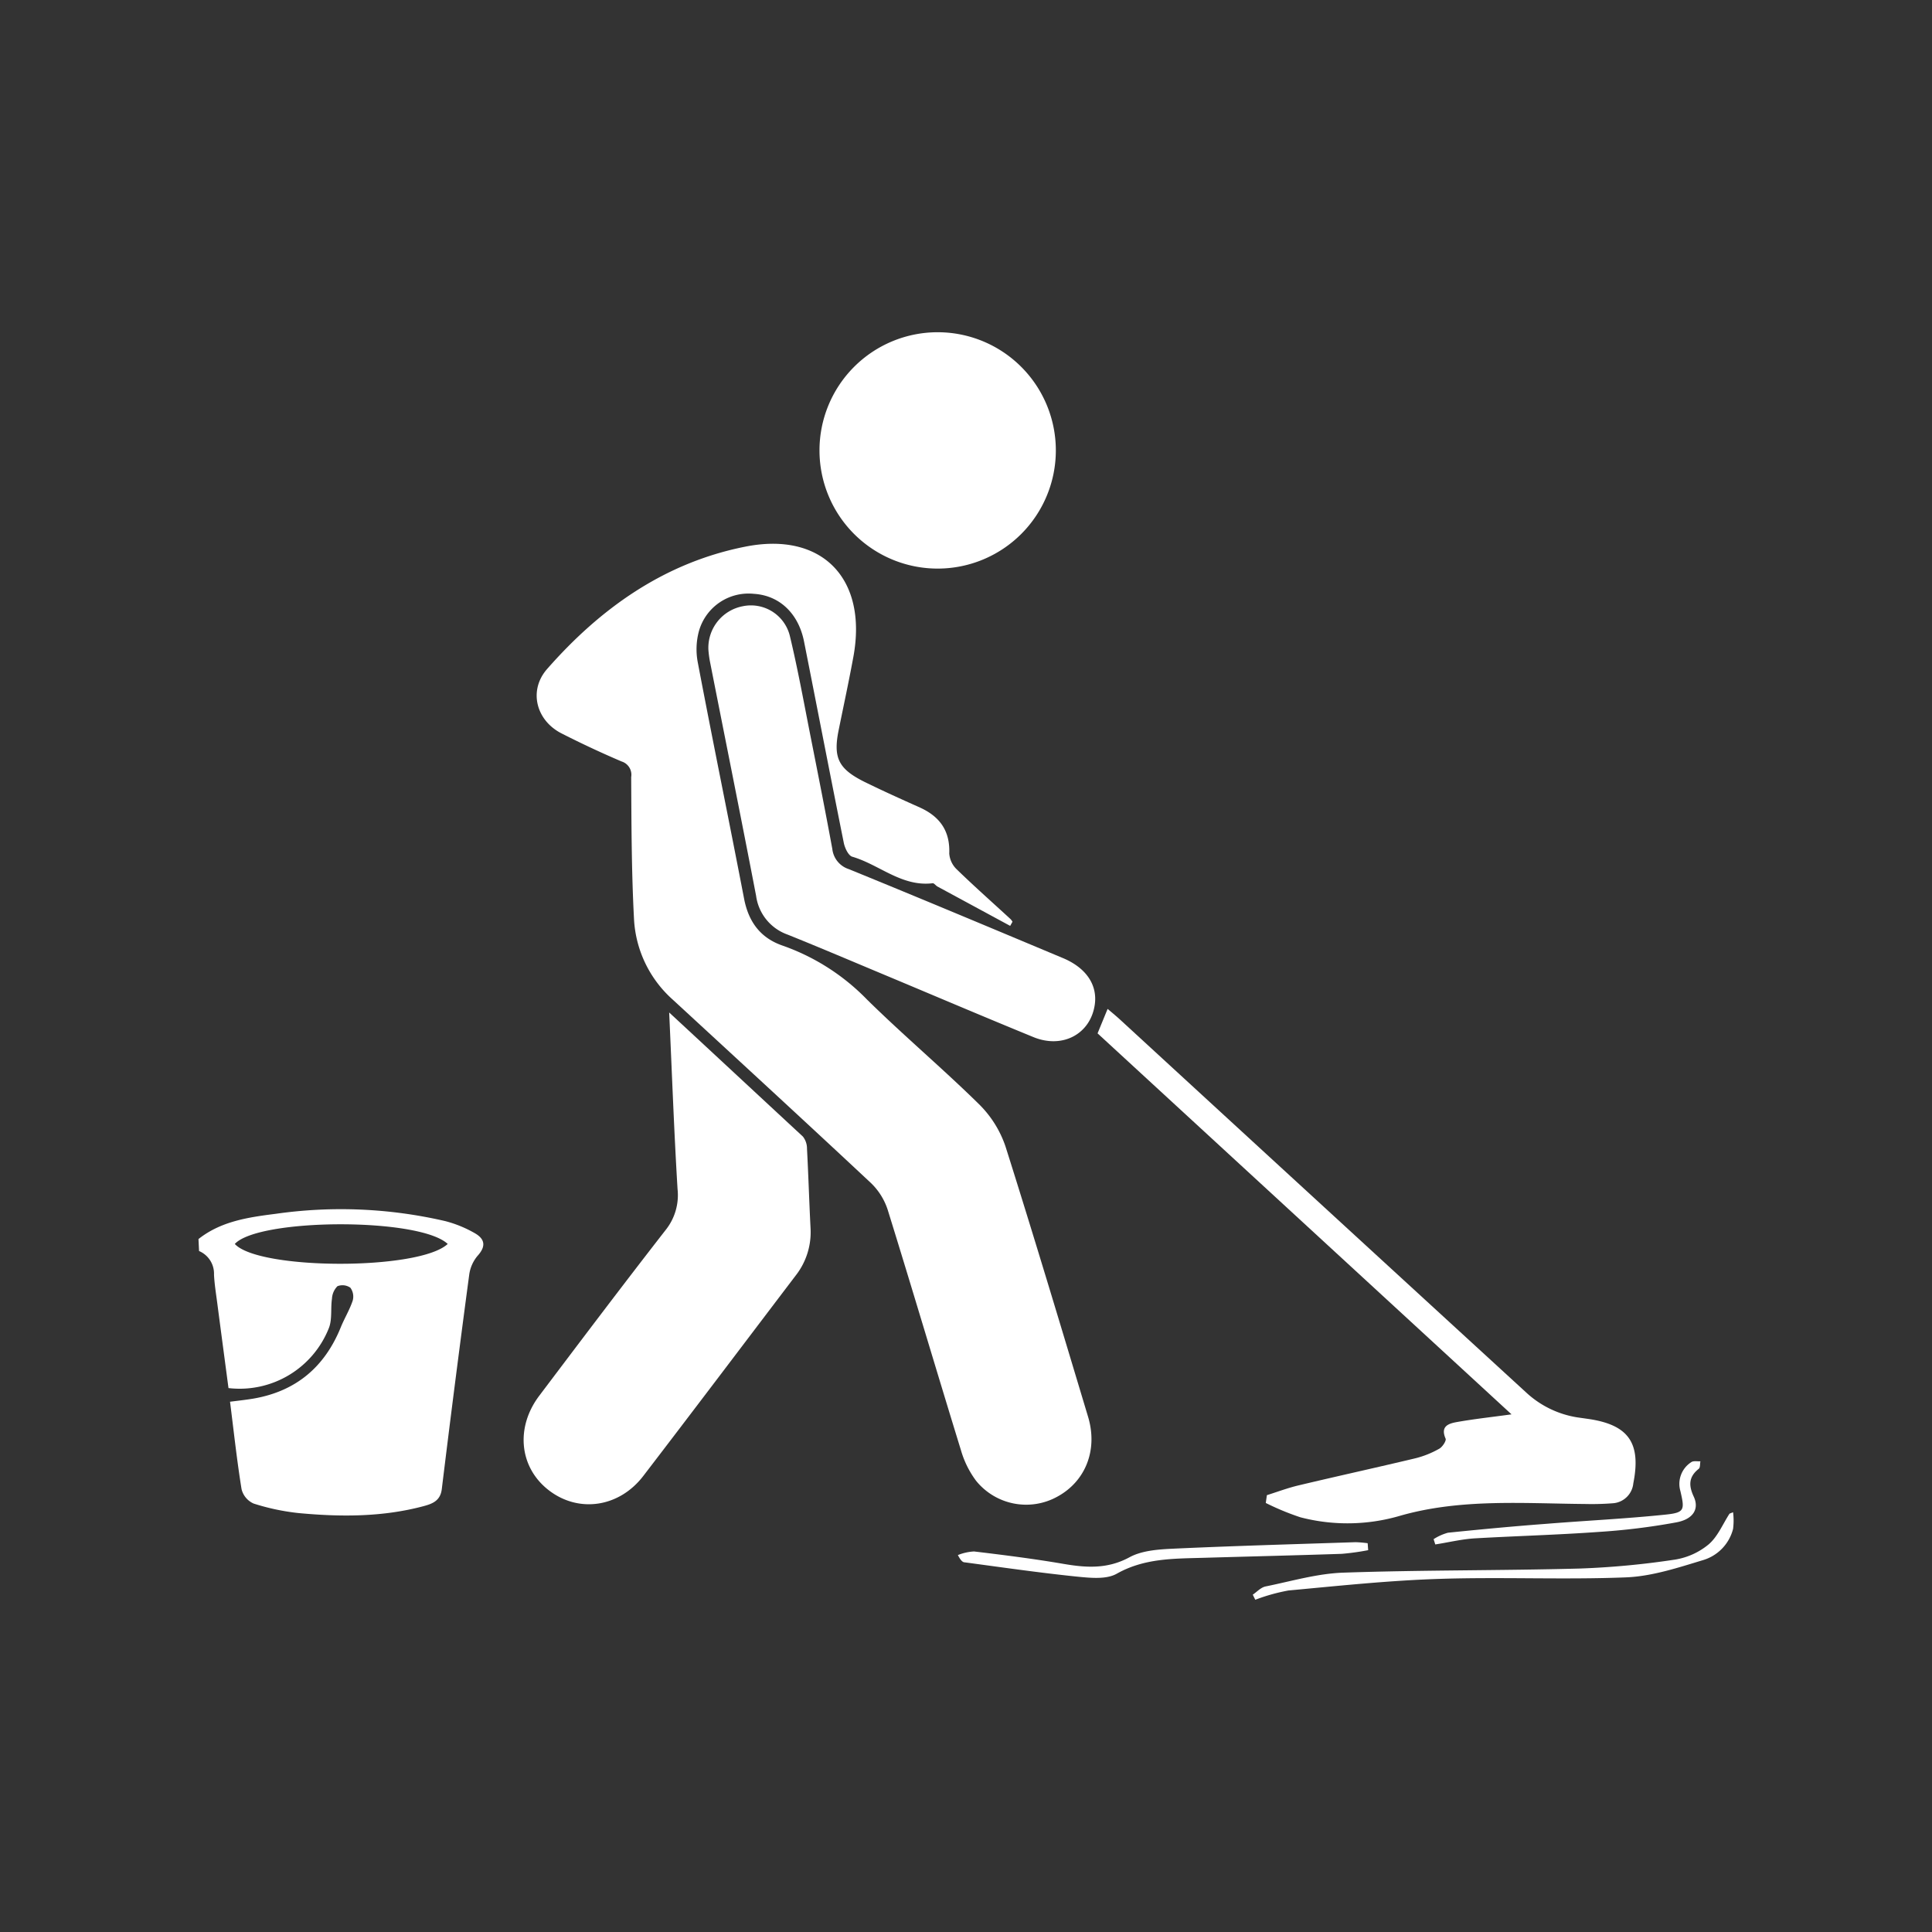
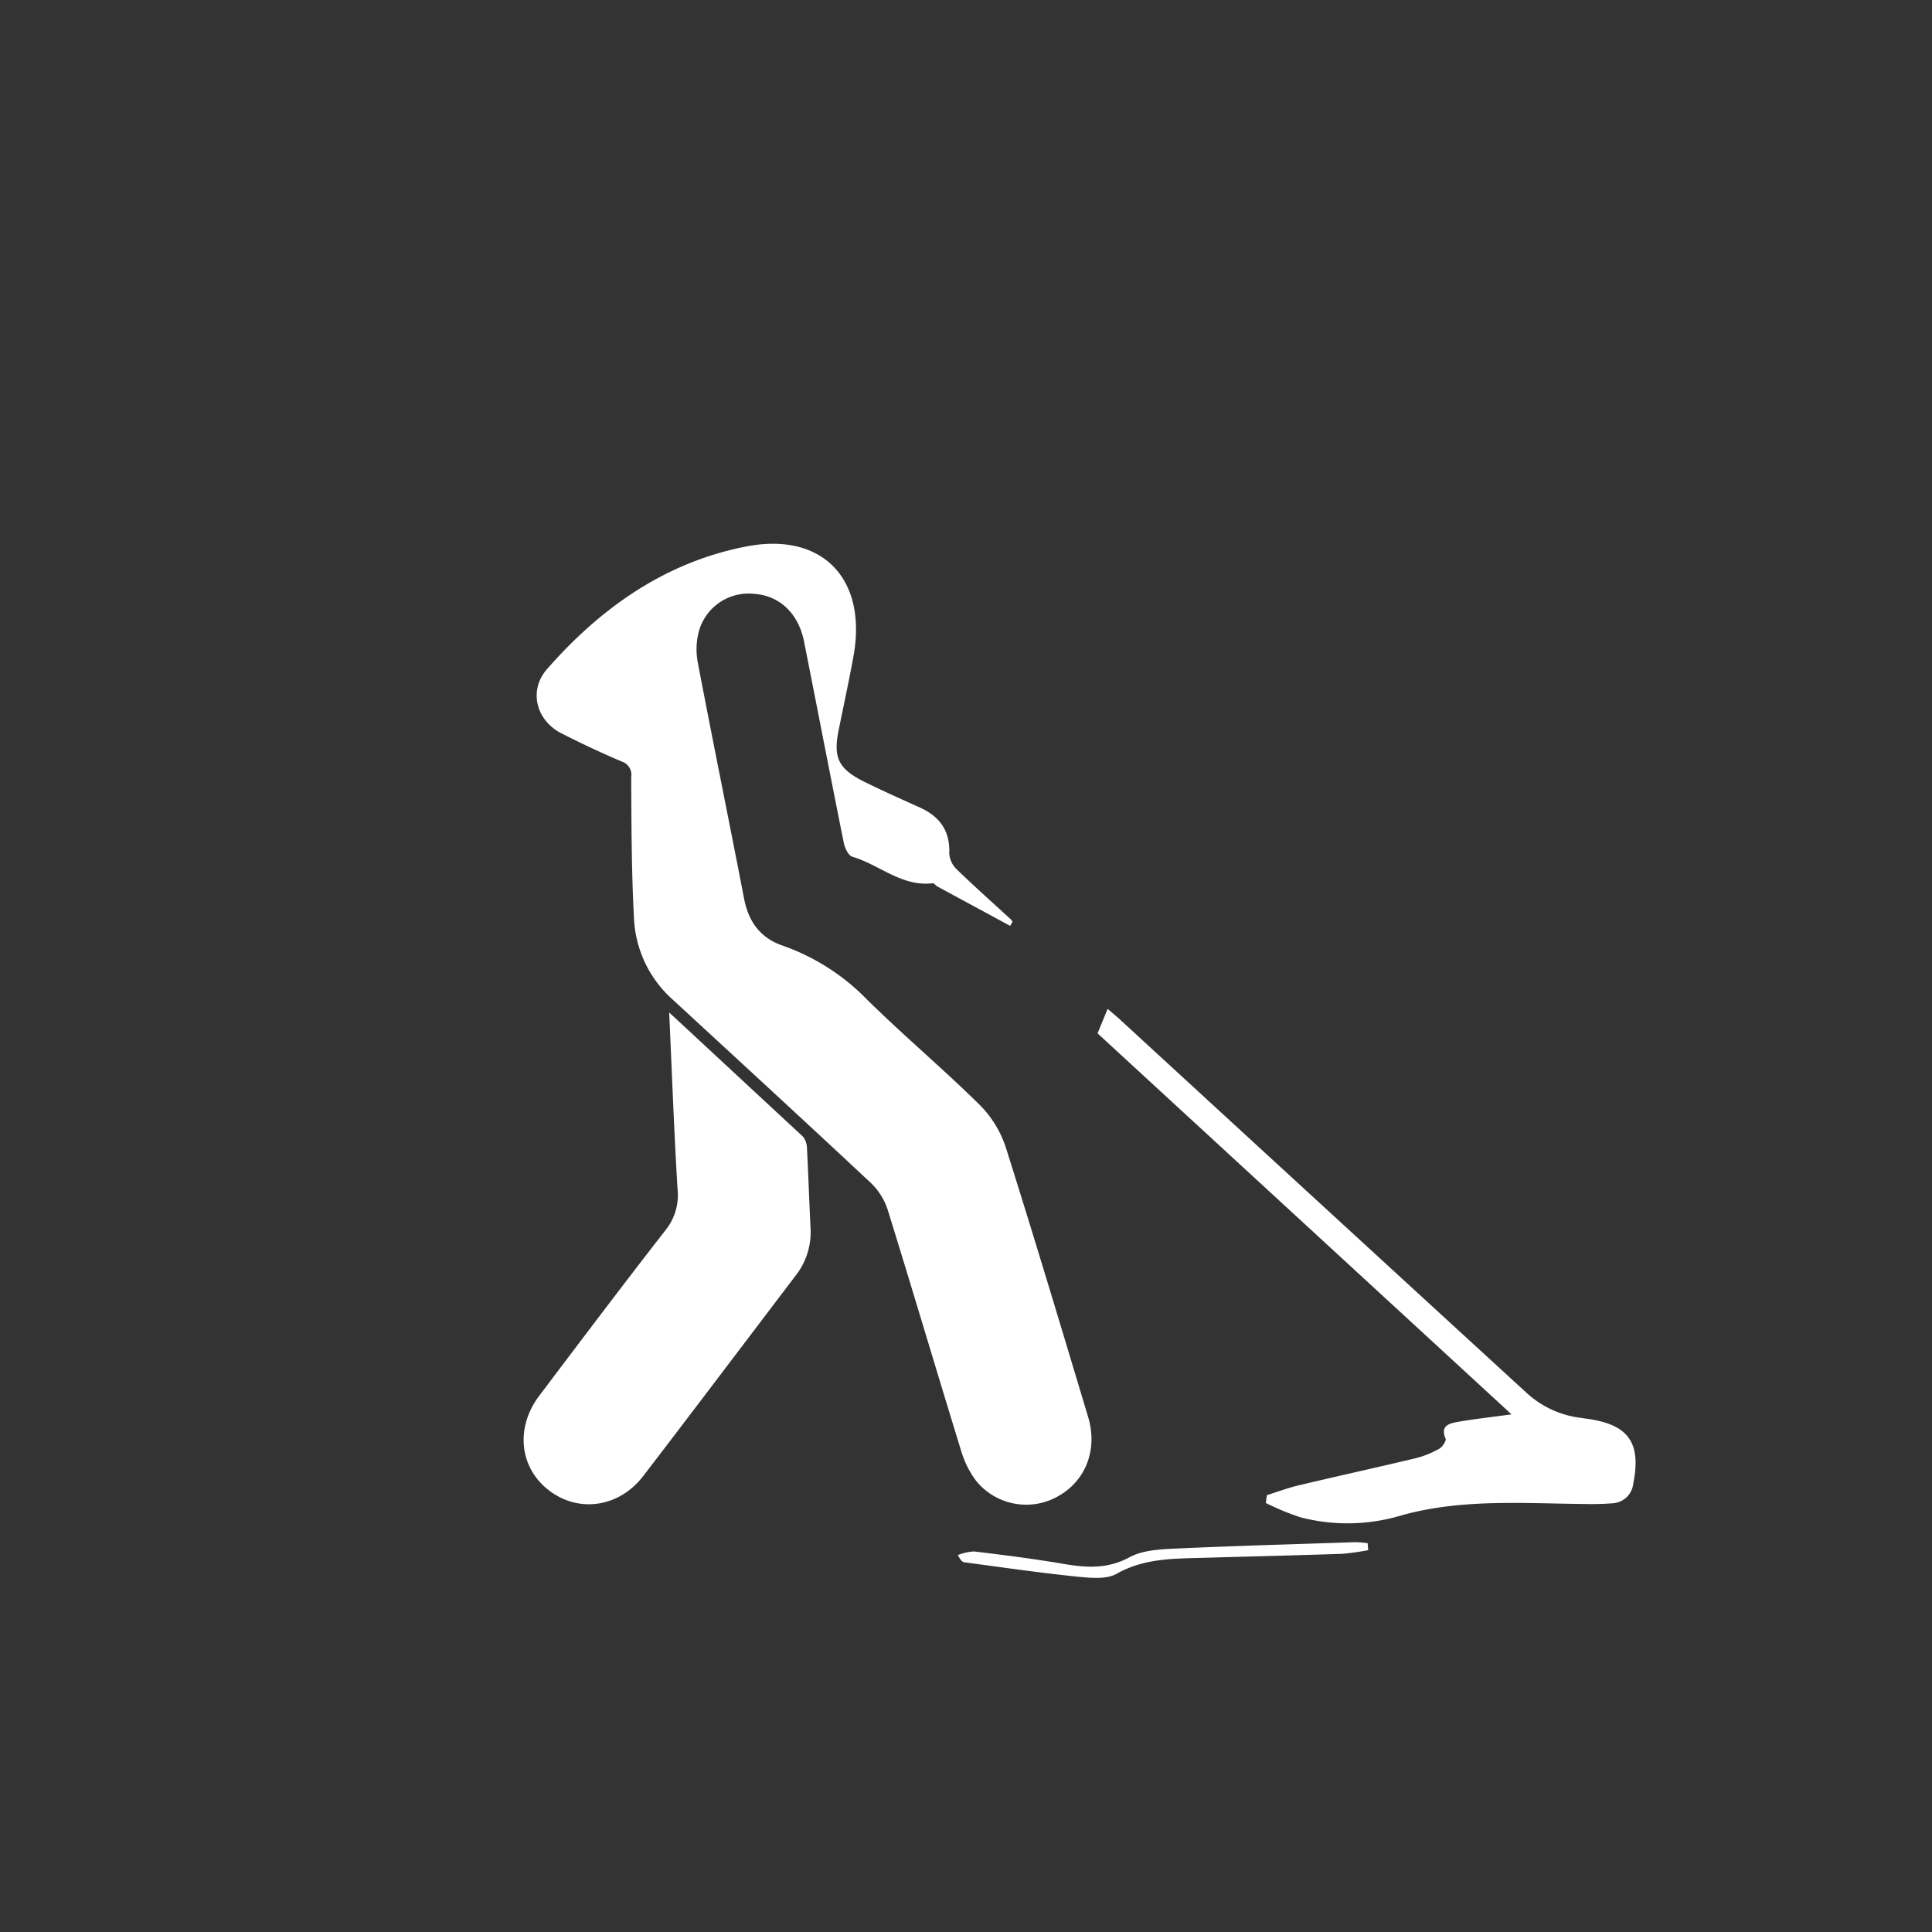
<svg xmlns="http://www.w3.org/2000/svg" id="Layer_1" data-name="Layer 1" viewBox="0 0 300 300">
  <rect x="0" y="0" width="300" height="300" fill="#333333" stroke="none" />
  <defs>
    <style>.cls-1{fill:#fff;}</style>
  </defs>
-   <path class="cls-1" d="M30.82,192.4c3.5-2.77,7.73-3.38,12-3.92a71.67,71.67,0,0,1,26.35,1.14,18.59,18.59,0,0,1,4.49,1.83c1.57.87,1.91,2,.49,3.56a5.77,5.77,0,0,0-1.3,3q-2.22,16.6-4.25,33.23c-.22,1.79-1.44,2.26-2.81,2.63-6.39,1.71-12.9,1.69-19.41,1.08a35.08,35.08,0,0,1-7-1.48,3.31,3.31,0,0,1-1.87-2.23c-.72-4.44-1.2-8.91-1.79-13.58,1.26-.16,2.46-.29,3.65-.49,6.6-1.14,11.05-4.91,13.55-11.08.57-1.4,1.38-2.71,1.85-4.14a2.32,2.32,0,0,0-.37-2,2.15,2.15,0,0,0-2-.23,2.94,2.94,0,0,0-.85,1.93c-.23,1.53.06,3.22-.49,4.59a14.9,14.9,0,0,1-15.58,9.3c-.58-4.37-1.17-8.81-1.75-13.24-.19-1.46-.43-2.92-.5-4.39a3.81,3.81,0,0,0-2.32-3.65Zm38.7.76c-4.42-4.14-29.37-4-33.06,0C40.15,197.22,65.08,197.31,69.52,193.16Z" />
  <path class="cls-1" d="M156.86,143.77l-11.29-6.11c-.27-.15-.53-.54-.75-.51-4.8.58-8.27-2.89-12.48-4.12-.61-.18-1.16-1.36-1.32-2.17-2.09-10.4-4.1-20.83-6.17-31.25-.87-4.38-3.84-7.16-7.79-7.4A8,8,0,0,0,108.53,98a10.81,10.81,0,0,0-.19,4.8c2.33,12.26,4.84,24.49,7.2,36.74.69,3.61,2.55,6.12,6,7.3a34,34,0,0,1,13.14,8.42c5.64,5.55,11.71,10.66,17.35,16.21a16.75,16.75,0,0,1,4.1,6.54c4.43,14,8.62,28,12.83,42,1.54,5.14-.4,10-4.76,12.38a10,10,0,0,1-12.63-2.45,14.71,14.71,0,0,1-2.35-4.74c-3.83-12.43-7.52-24.92-11.38-37.35a10.11,10.11,0,0,0-2.63-4.18c-10.2-9.54-20.5-19-30.76-28.46a18,18,0,0,1-6-12.48c-.39-7.34-.4-14.7-.44-22.06a2.16,2.16,0,0,0-1.49-2.43q-4.69-2-9.27-4.33c-4-2-5.22-6.66-2.32-10,8.27-9.43,18.17-16.49,30.67-19,12-2.46,19.16,4.88,16.91,17.09-.7,3.81-1.52,7.6-2.29,11.4-.87,4.3,0,6,4,8,2.85,1.4,5.74,2.7,8.64,4,3.08,1.4,4.68,3.63,4.54,7.13a3.79,3.79,0,0,0,1.18,2.48c2.73,2.65,5.58,5.17,8.37,7.74a2.4,2.4,0,0,1,.27.38Z" />
  <path class="cls-1" d="M103.91,157.22c7.26,6.72,14,13,20.76,19.26a3,3,0,0,1,.64,1.89c.22,4.1.34,8.22.55,12.32a10.9,10.9,0,0,1-2.31,7.38c-7.89,10.38-15.74,20.79-23.67,31.13-3.74,4.87-10,5.77-14.62,2.24S80,221.7,83.72,216.75c6.5-8.61,13-17.23,19.62-25.73a8.67,8.67,0,0,0,1.87-6.38C104.67,175.74,104.35,166.83,103.91,157.22Z" />
-   <path class="cls-1" d="M110,100.9a6.57,6.57,0,0,1,5.32-6.76,6.22,6.22,0,0,1,7.33,4.61c1.23,5.12,2.17,10.32,3.19,15.48,1.16,5.86,2.32,11.71,3.4,17.58a3.72,3.72,0,0,0,2.54,3.14c11.12,4.53,22.19,9.18,33.27,13.82,3.63,1.52,5.4,4.19,4.94,7.27-.68,4.53-5,6.85-9.52,5-7.6-3.11-15.16-6.33-22.73-9.5-5.15-2.15-10.28-4.34-15.45-6.42a7.43,7.43,0,0,1-4.88-6c-2.34-12.18-4.79-24.33-7.19-36.5A17,17,0,0,1,110,100.9Z" />
-   <path class="cls-1" d="M145.56,51.59A18.35,18.35,0,1,1,127.25,70,18.35,18.35,0,0,1,145.56,51.59Z" />
  <path class="cls-1" d="M196.72,232.17c1.65-.52,3.28-1.14,5-1.54,6-1.43,12.09-2.76,18.11-4.2a14.62,14.62,0,0,0,3.65-1.47c.49-.26,1.11-1.22,1-1.55-.88-2,.52-2.38,1.83-2.61,2.66-.47,5.35-.76,8.4-1.18l-64.28-59.16,1.56-3.8c.75.64,1.44,1.2,2.08,1.8q31.45,28.92,62.94,57.79A15.14,15.14,0,0,0,245,220.1l1.62.23c6.27.91,8.24,3.74,7,10a3.43,3.43,0,0,1-3.24,3.1,41.67,41.67,0,0,1-4.18.11c-9.61-.08-19.31-.86-28.7,1.8a29,29,0,0,1-15.59.26,40.67,40.67,0,0,1-5.36-2.22Z" />
-   <path class="cls-1" d="M269.11,234.82a10.17,10.17,0,0,1,0,2.59,6.81,6.81,0,0,1-4.65,4.84c-3.9,1.18-7.91,2.51-11.92,2.68-9.68.39-19.39-.08-29.08.24-7.81.25-15.6,1.08-23.39,1.8a29.07,29.07,0,0,0-5.15,1.44l-.39-.79c.65-.44,1.25-1.13,2-1.28,4-.81,8-2,12.07-2.14,12.24-.42,24.5-.31,36.75-.64a128.32,128.32,0,0,0,14.77-1.39,10.89,10.89,0,0,0,5.21-2.37c1.4-1.2,2.18-3.14,3.23-4.76Z" />
  <path class="cls-1" d="M212.45,240.71a38.84,38.84,0,0,1-4.12.57c-7.21.24-14.41.41-21.62.62-4.55.13-9.06.07-13.31,2.47-1.62.91-4.09.65-6.13.45-5.83-.6-11.64-1.44-17.46-2.22-.34,0-.65-.32-1.07-1.13a7.81,7.81,0,0,1,2.51-.56c4.61.55,9.21,1.13,13.78,1.91,3.58.62,6.89.86,10.34-1,2-1.09,4.62-1.24,7-1.35,9.37-.43,18.74-.69,28.11-1a17.21,17.21,0,0,1,1.89.16Z" />
-   <path class="cls-1" d="M222.61,239a8,8,0,0,1,2.23-1c5.08-.52,10.17-1,15.25-1.38,6.18-.5,12.37-.79,18.52-1.43,3-.31,3-.73,2.32-3.66a4,4,0,0,1,1.68-4.48c.33-.25.95-.11,1.43-.14-.09.4,0,1-.29,1.19-1.55,1.25-1.55,2.58-.74,4.31.88,1.91-.09,3.53-2.81,4a102.24,102.24,0,0,1-12,1.47c-6.42.46-12.85.63-19.27,1-2,.13-4,.62-6.06.94Z" />
</svg>